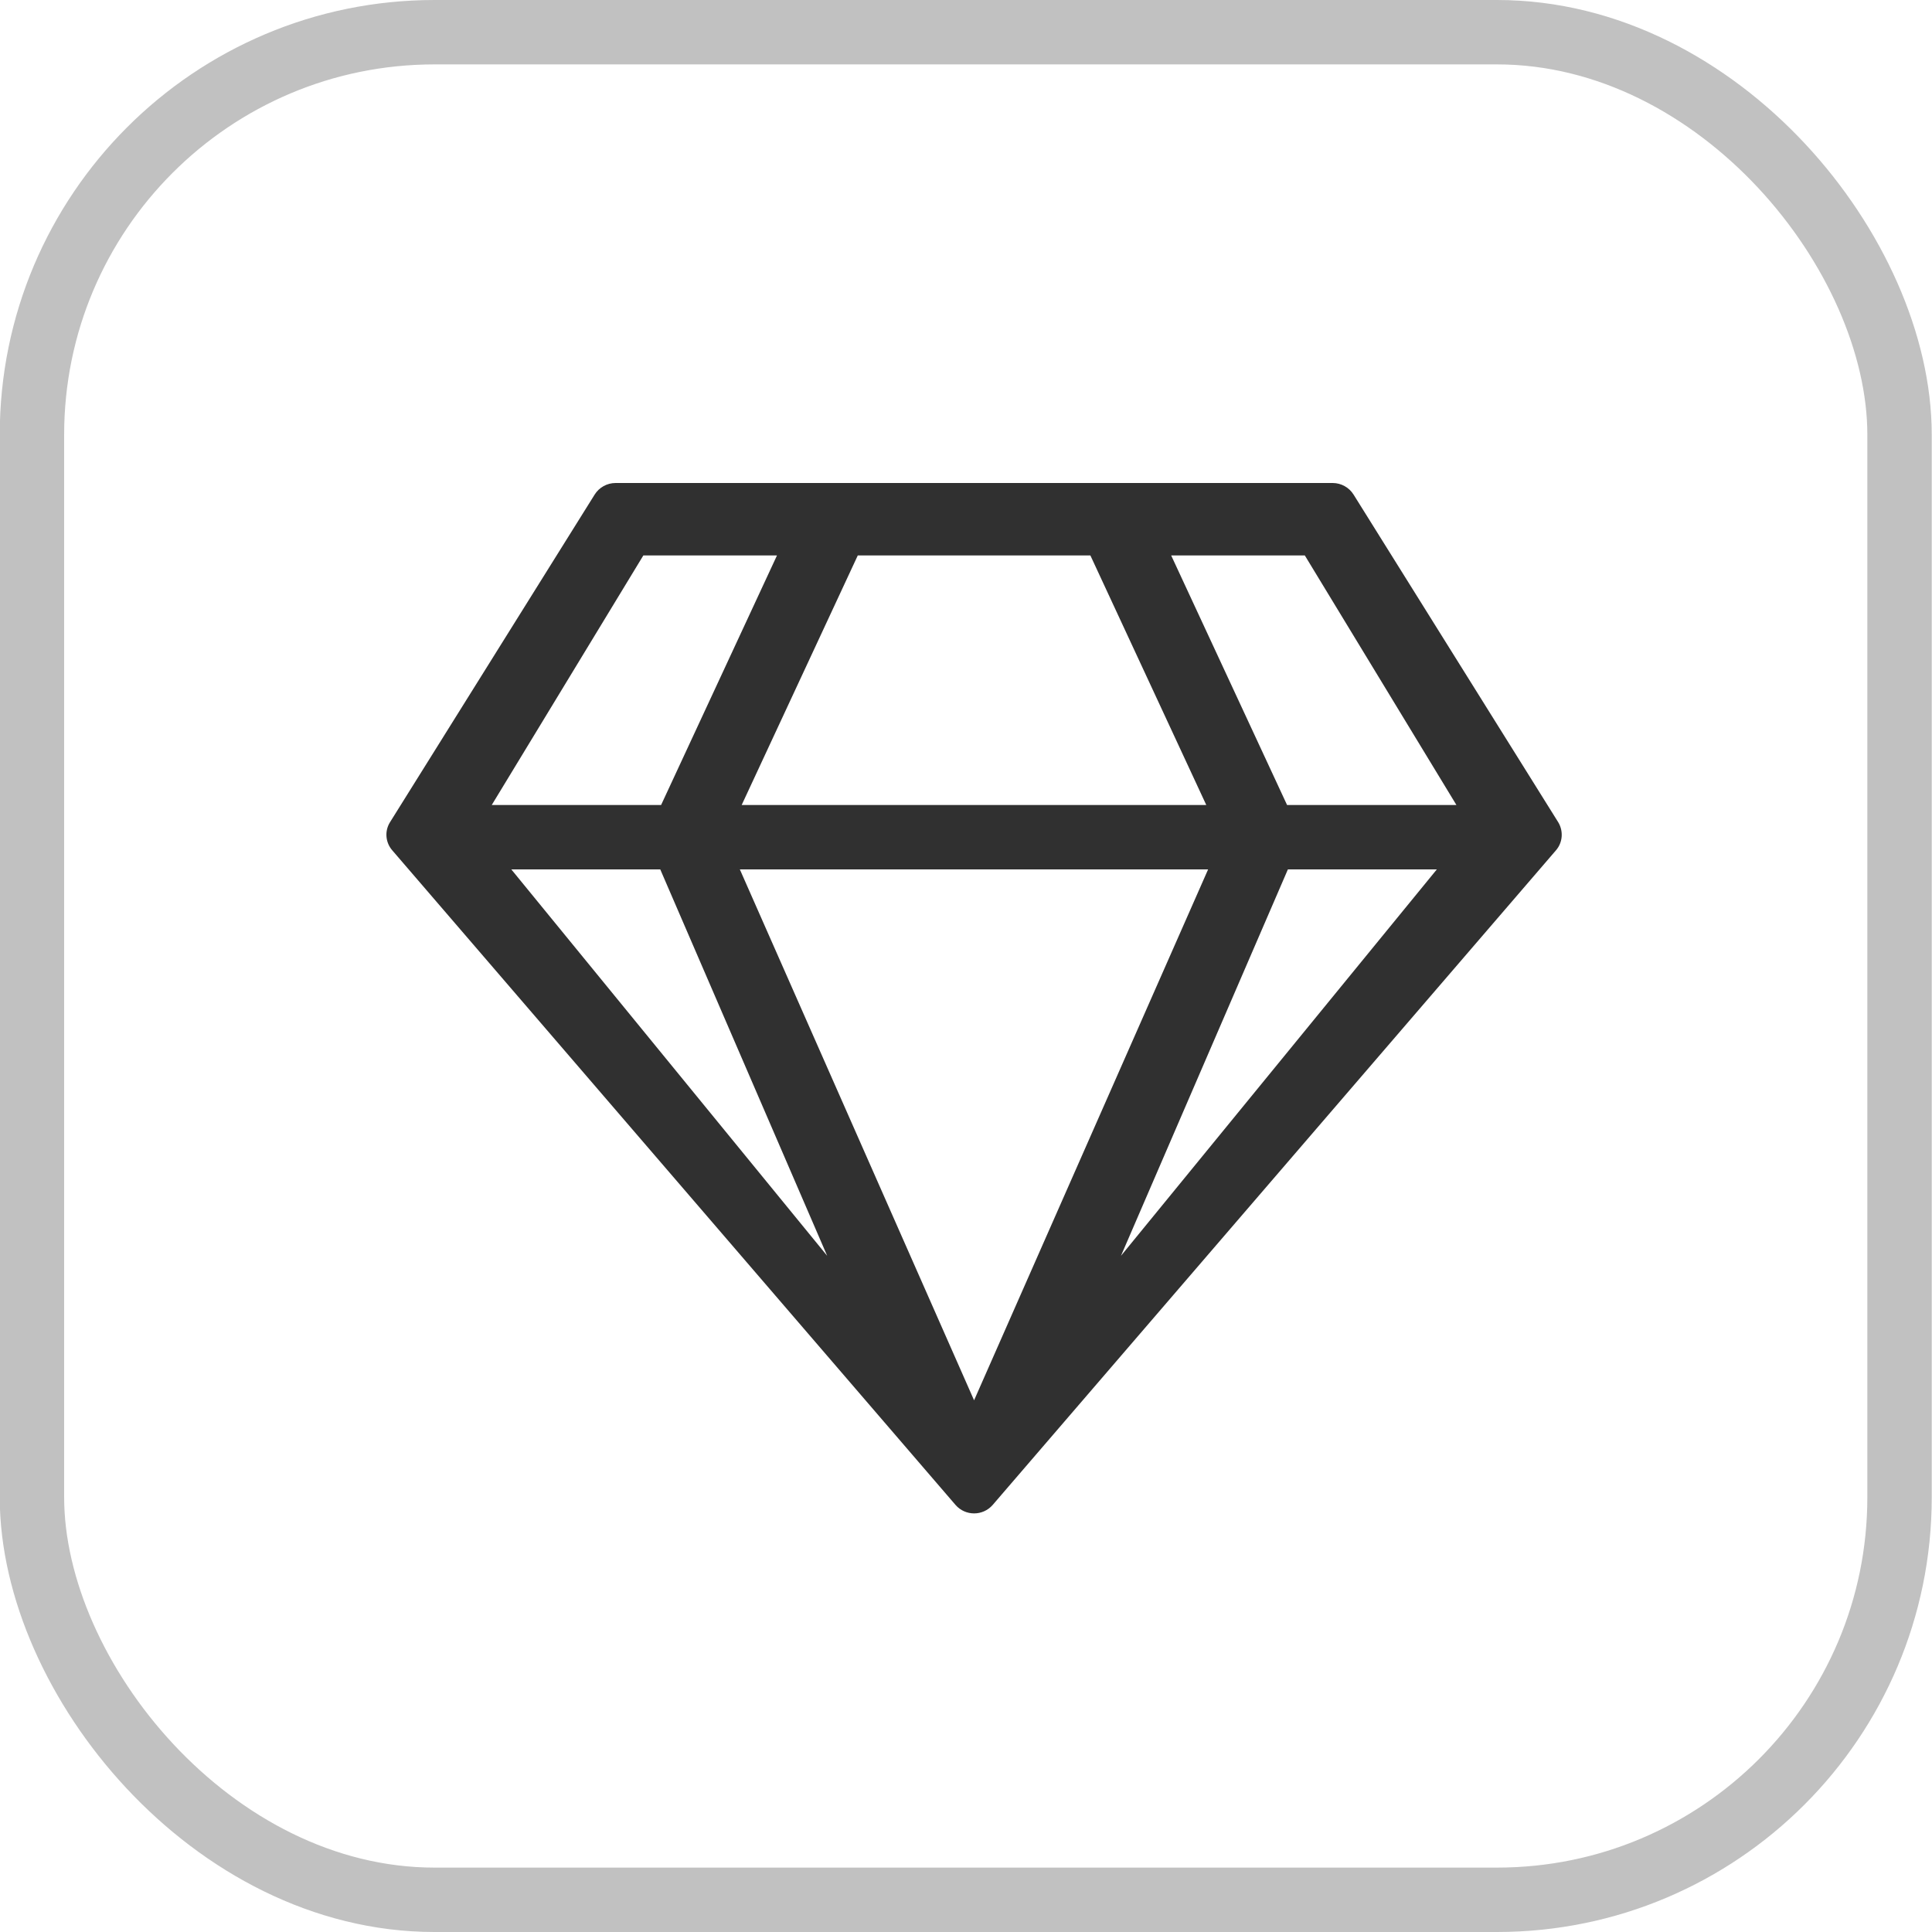
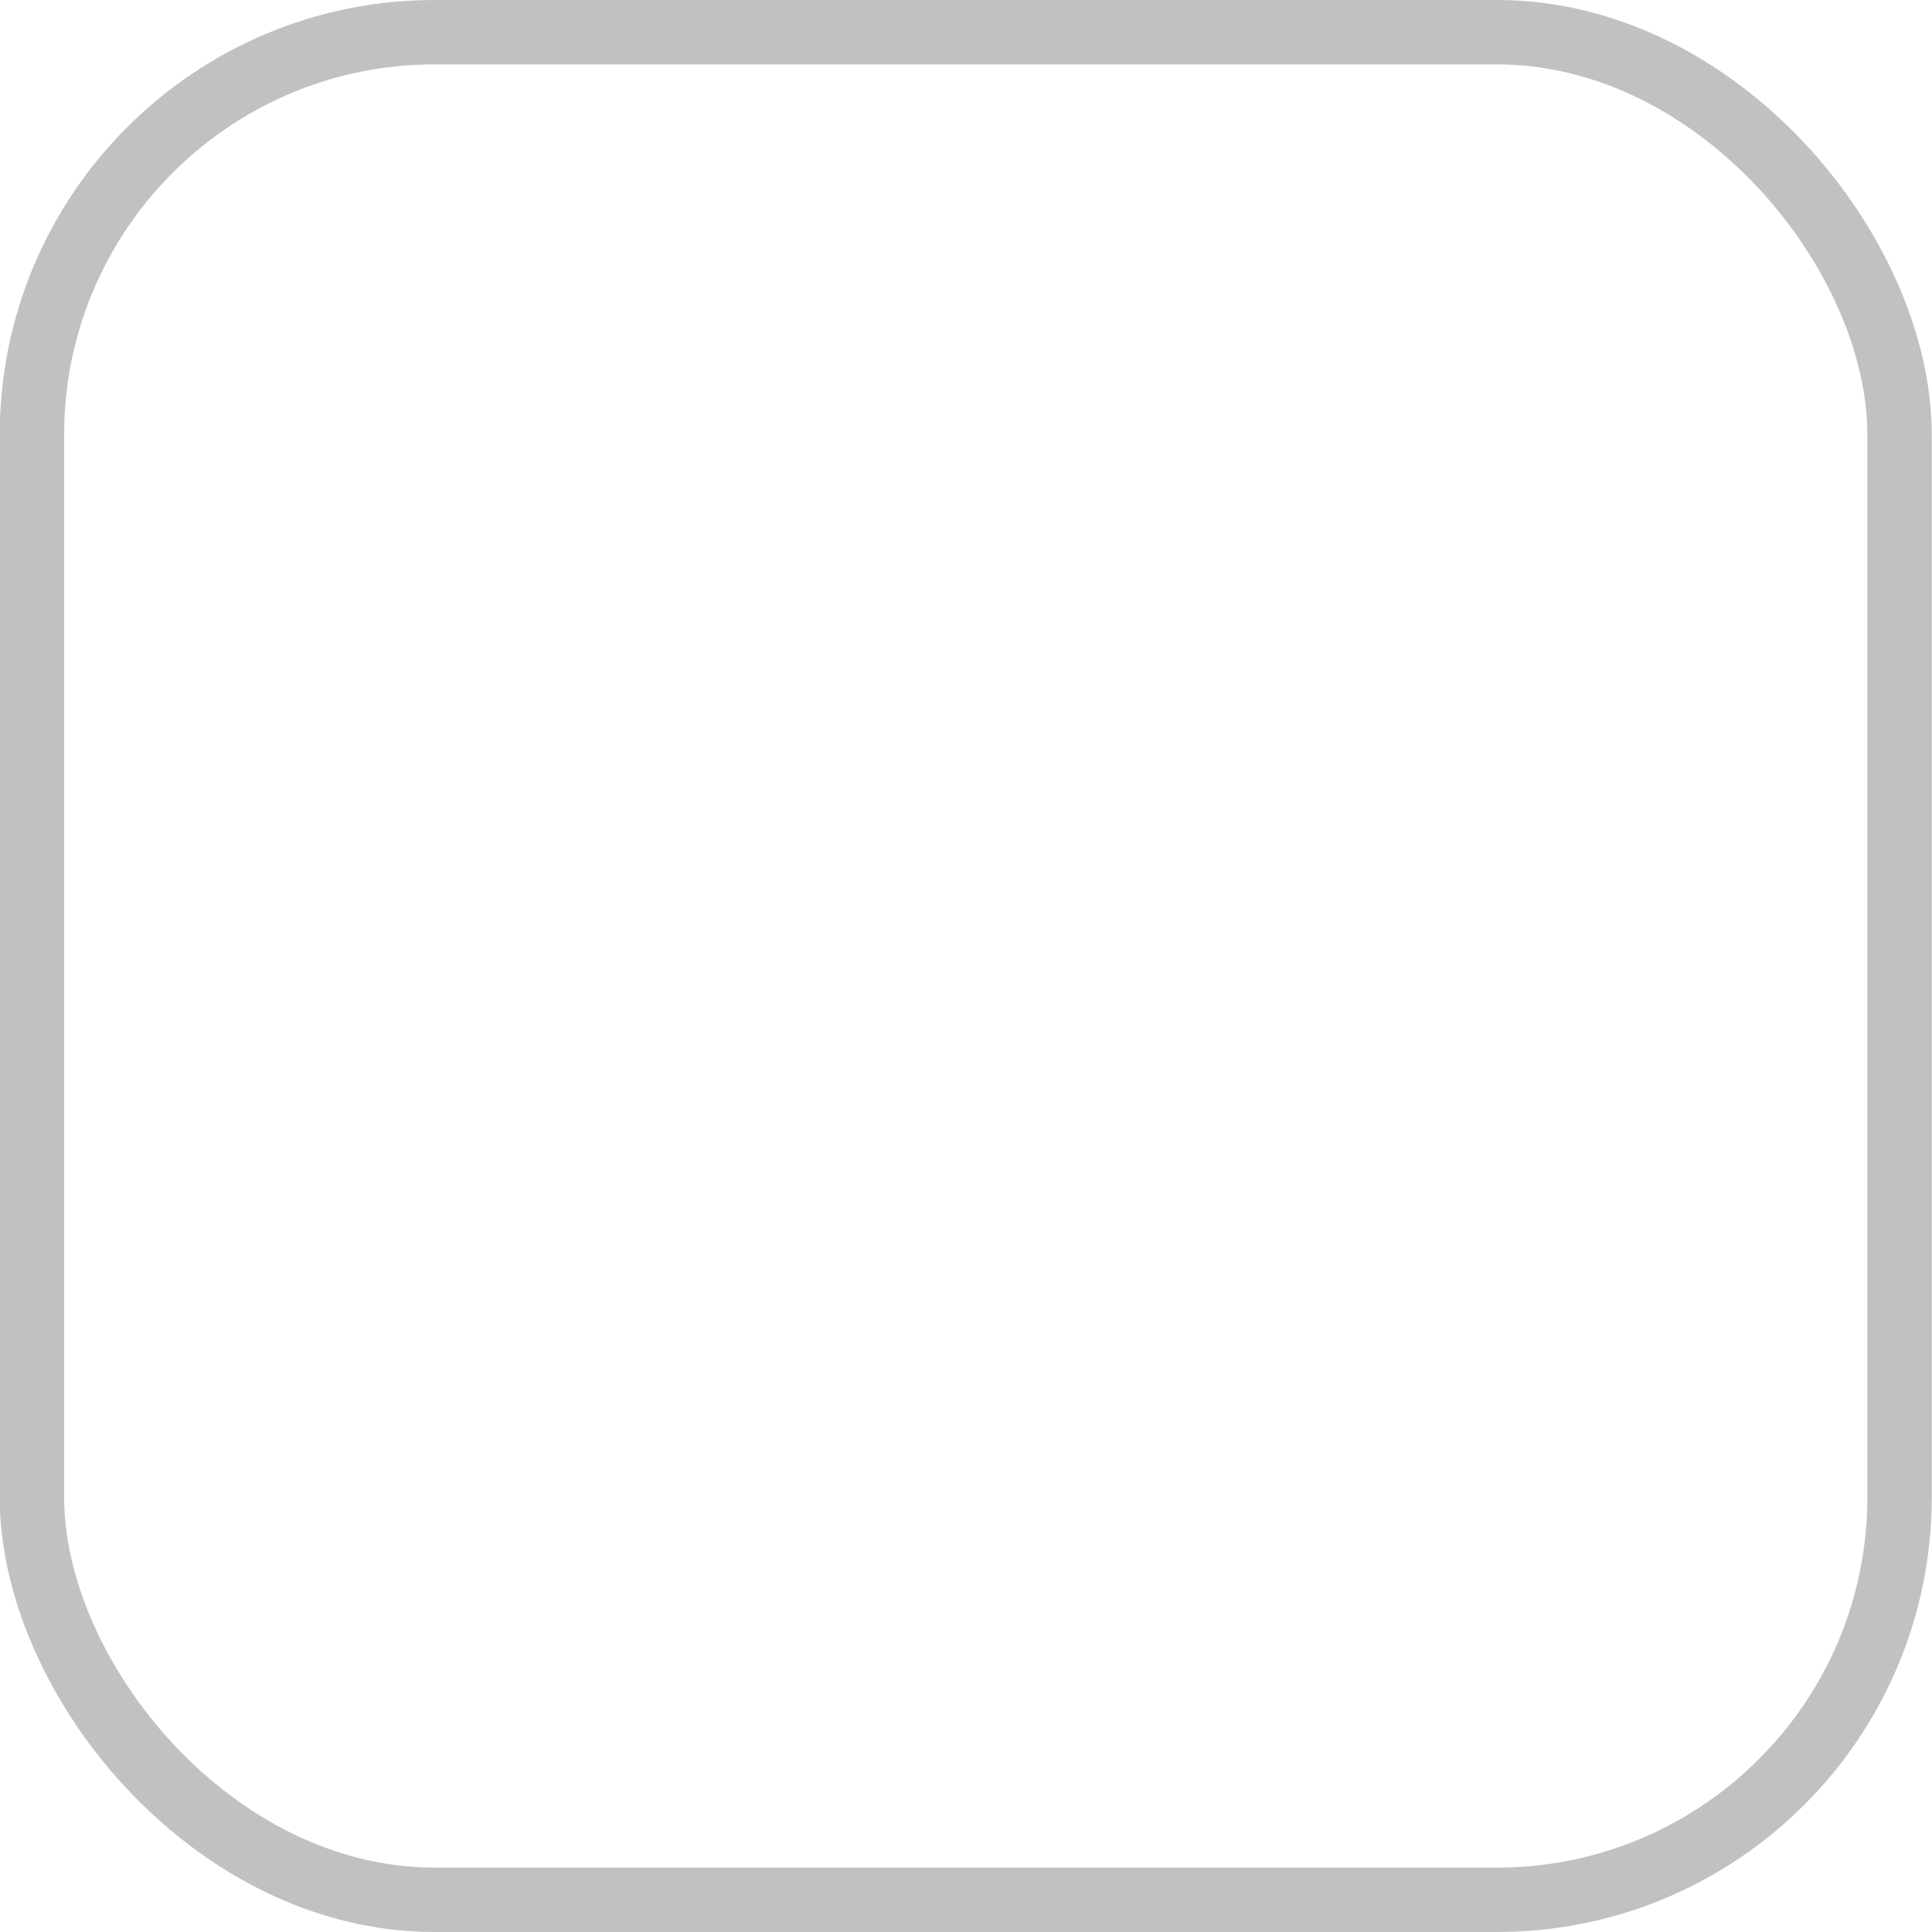
<svg xmlns="http://www.w3.org/2000/svg" fill="none" height="120" viewBox="0 0 120 120" width="120">
  <clipPath id="a">
    <path d="m0 0h120v120h-120z" />
  </clipPath>
  <g clip-path="url(#a)">
    <rect height="116" rx="25" stroke="#303030" stroke-opacity=".3" stroke-width="4" width="116" x="1.984" y="2" />
-     <path d="m82.769 30h-44.533c-.532 0-1.027.275-1.305.725l-12.711 20.35c-.342.55-.279 1.262.152 1.75l34.978 40.65c.608.7 1.698.7 2.307 0l34.978-40.65c.431-.487.482-1.2.152-1.75l-12.711-20.35c-.279-.45-.773-.725-1.305-.725zm-1.724 4.5 9.416 15.5h-10.519l-7.198-15.5zm-13.319 0 7.198 15.5h-28.857l7.211-15.5zm-27.767 0h8.301l-7.198 15.5h-10.519zm-8.2 19.5h9.251l10.367 24zm14.194 0h29.085l-14.536 32.975zm23.673 24 10.367-24h9.251z" fill="#303030" />
  </g>
</svg>